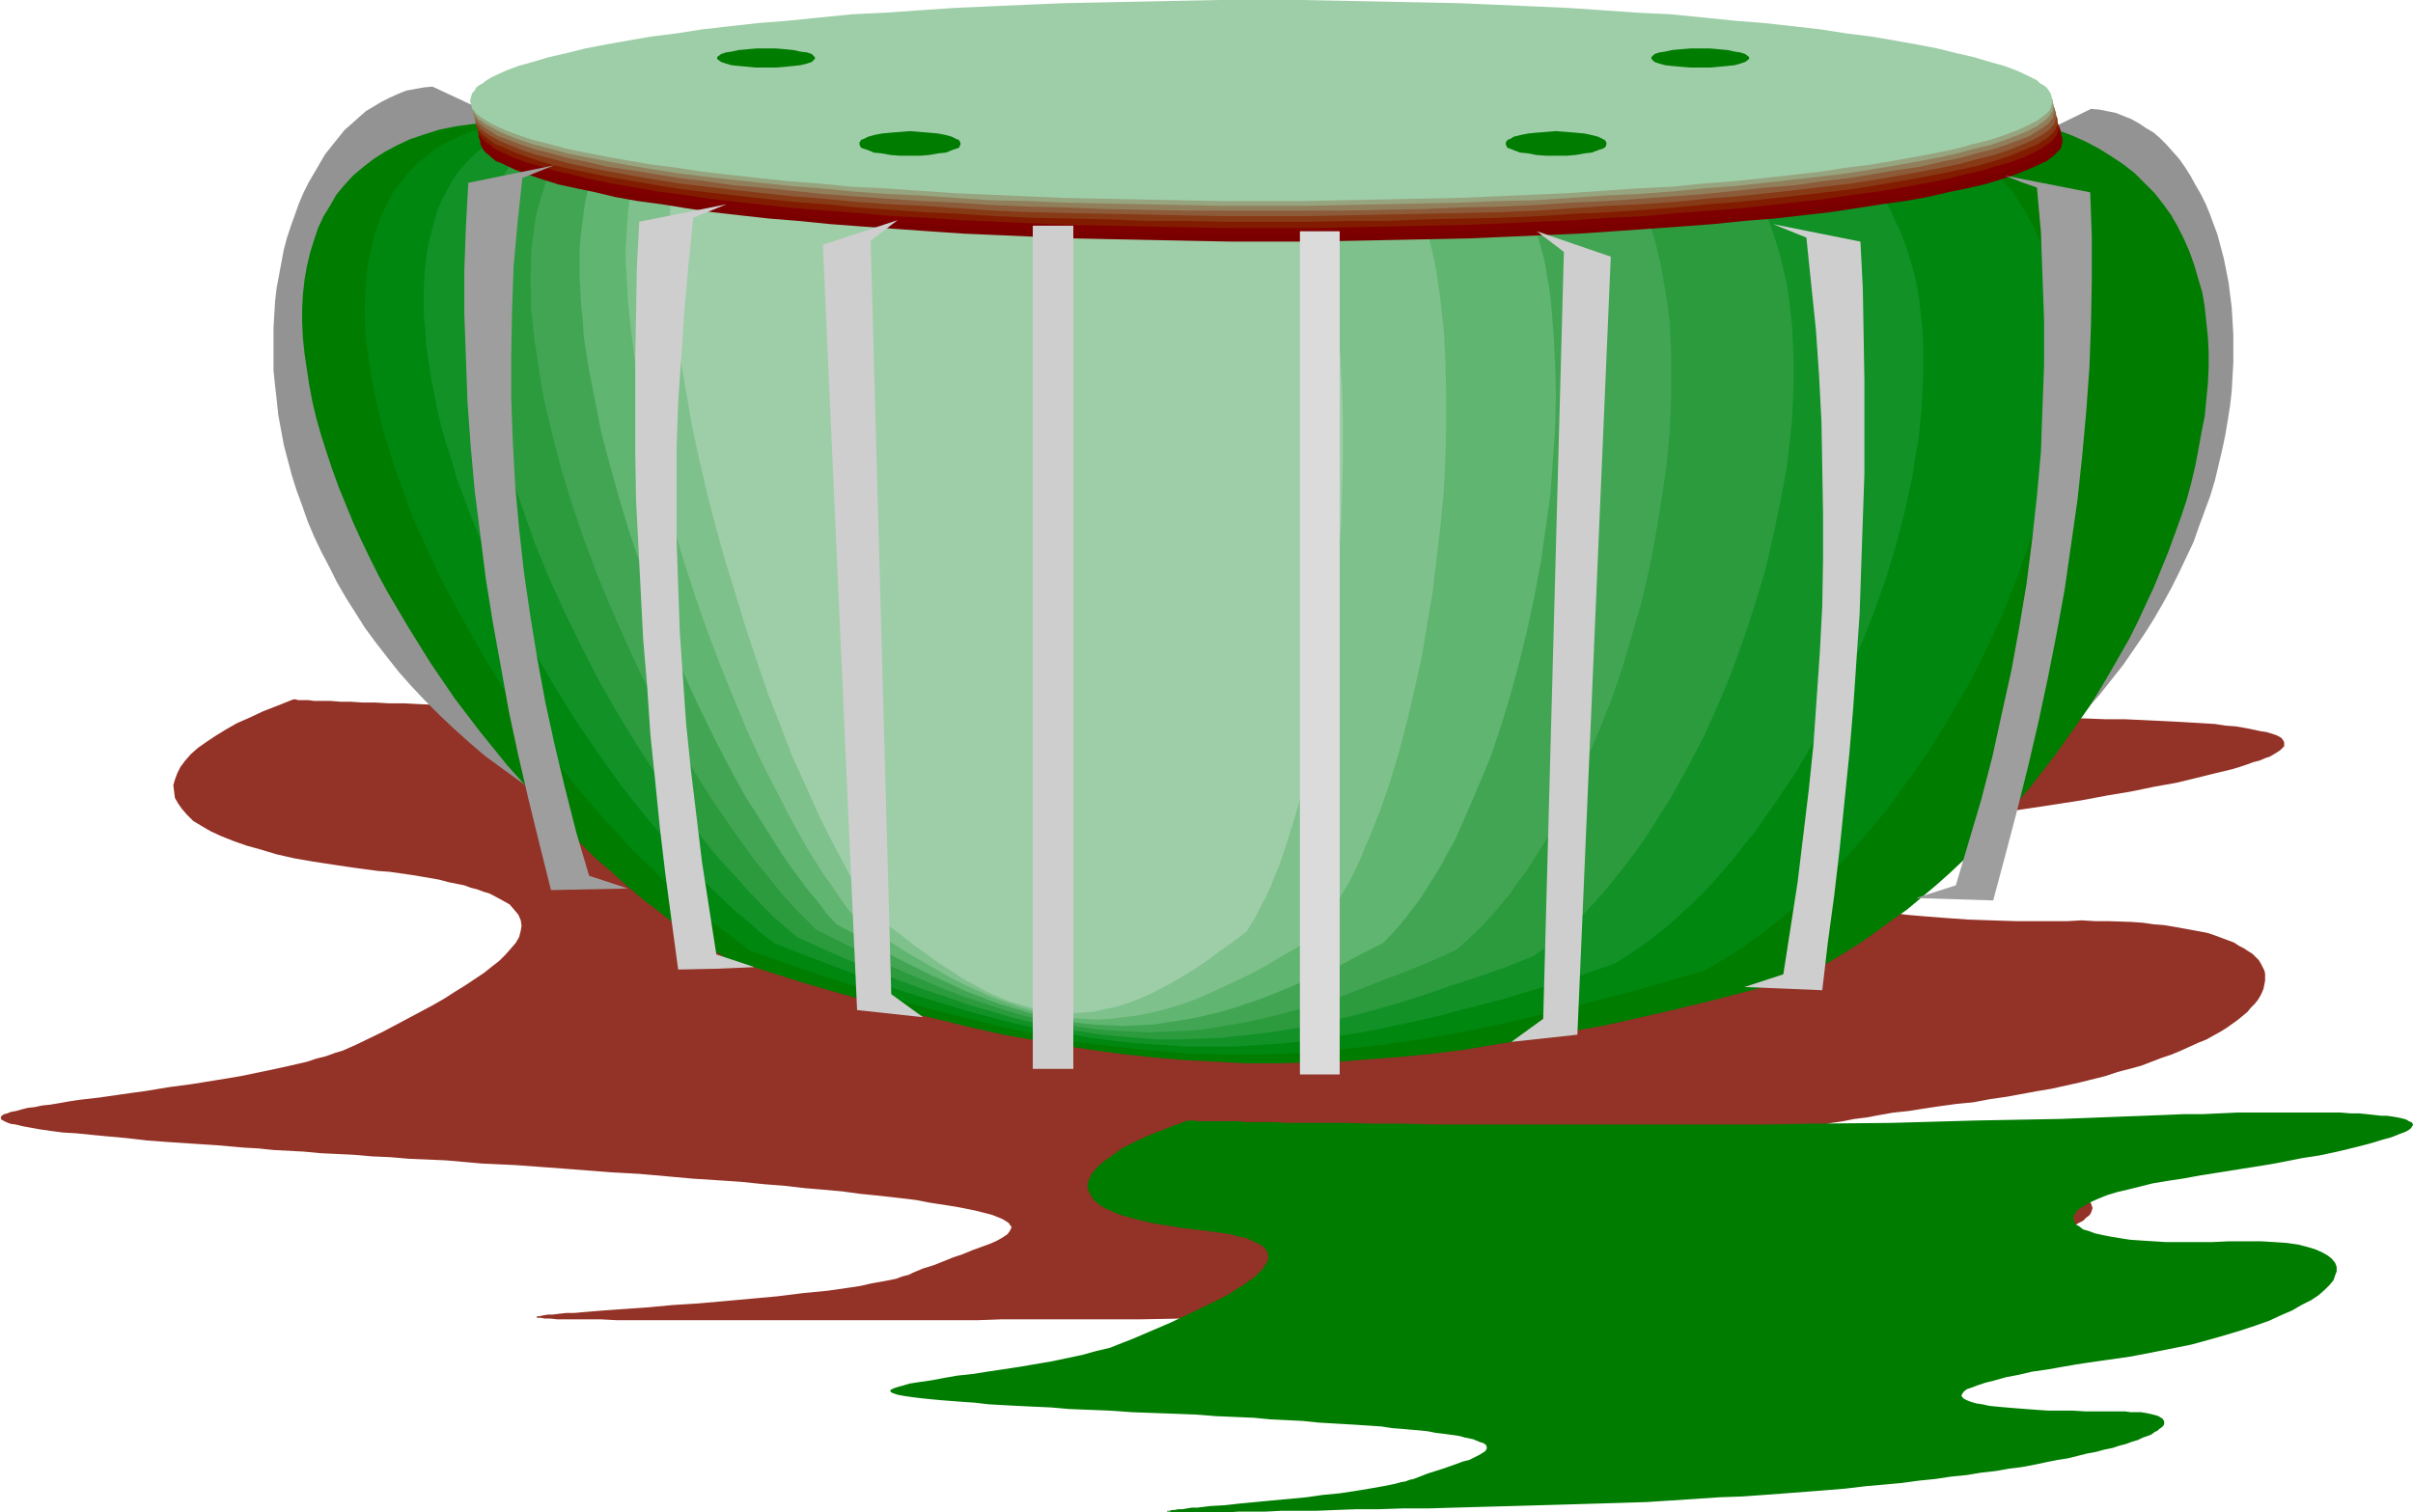
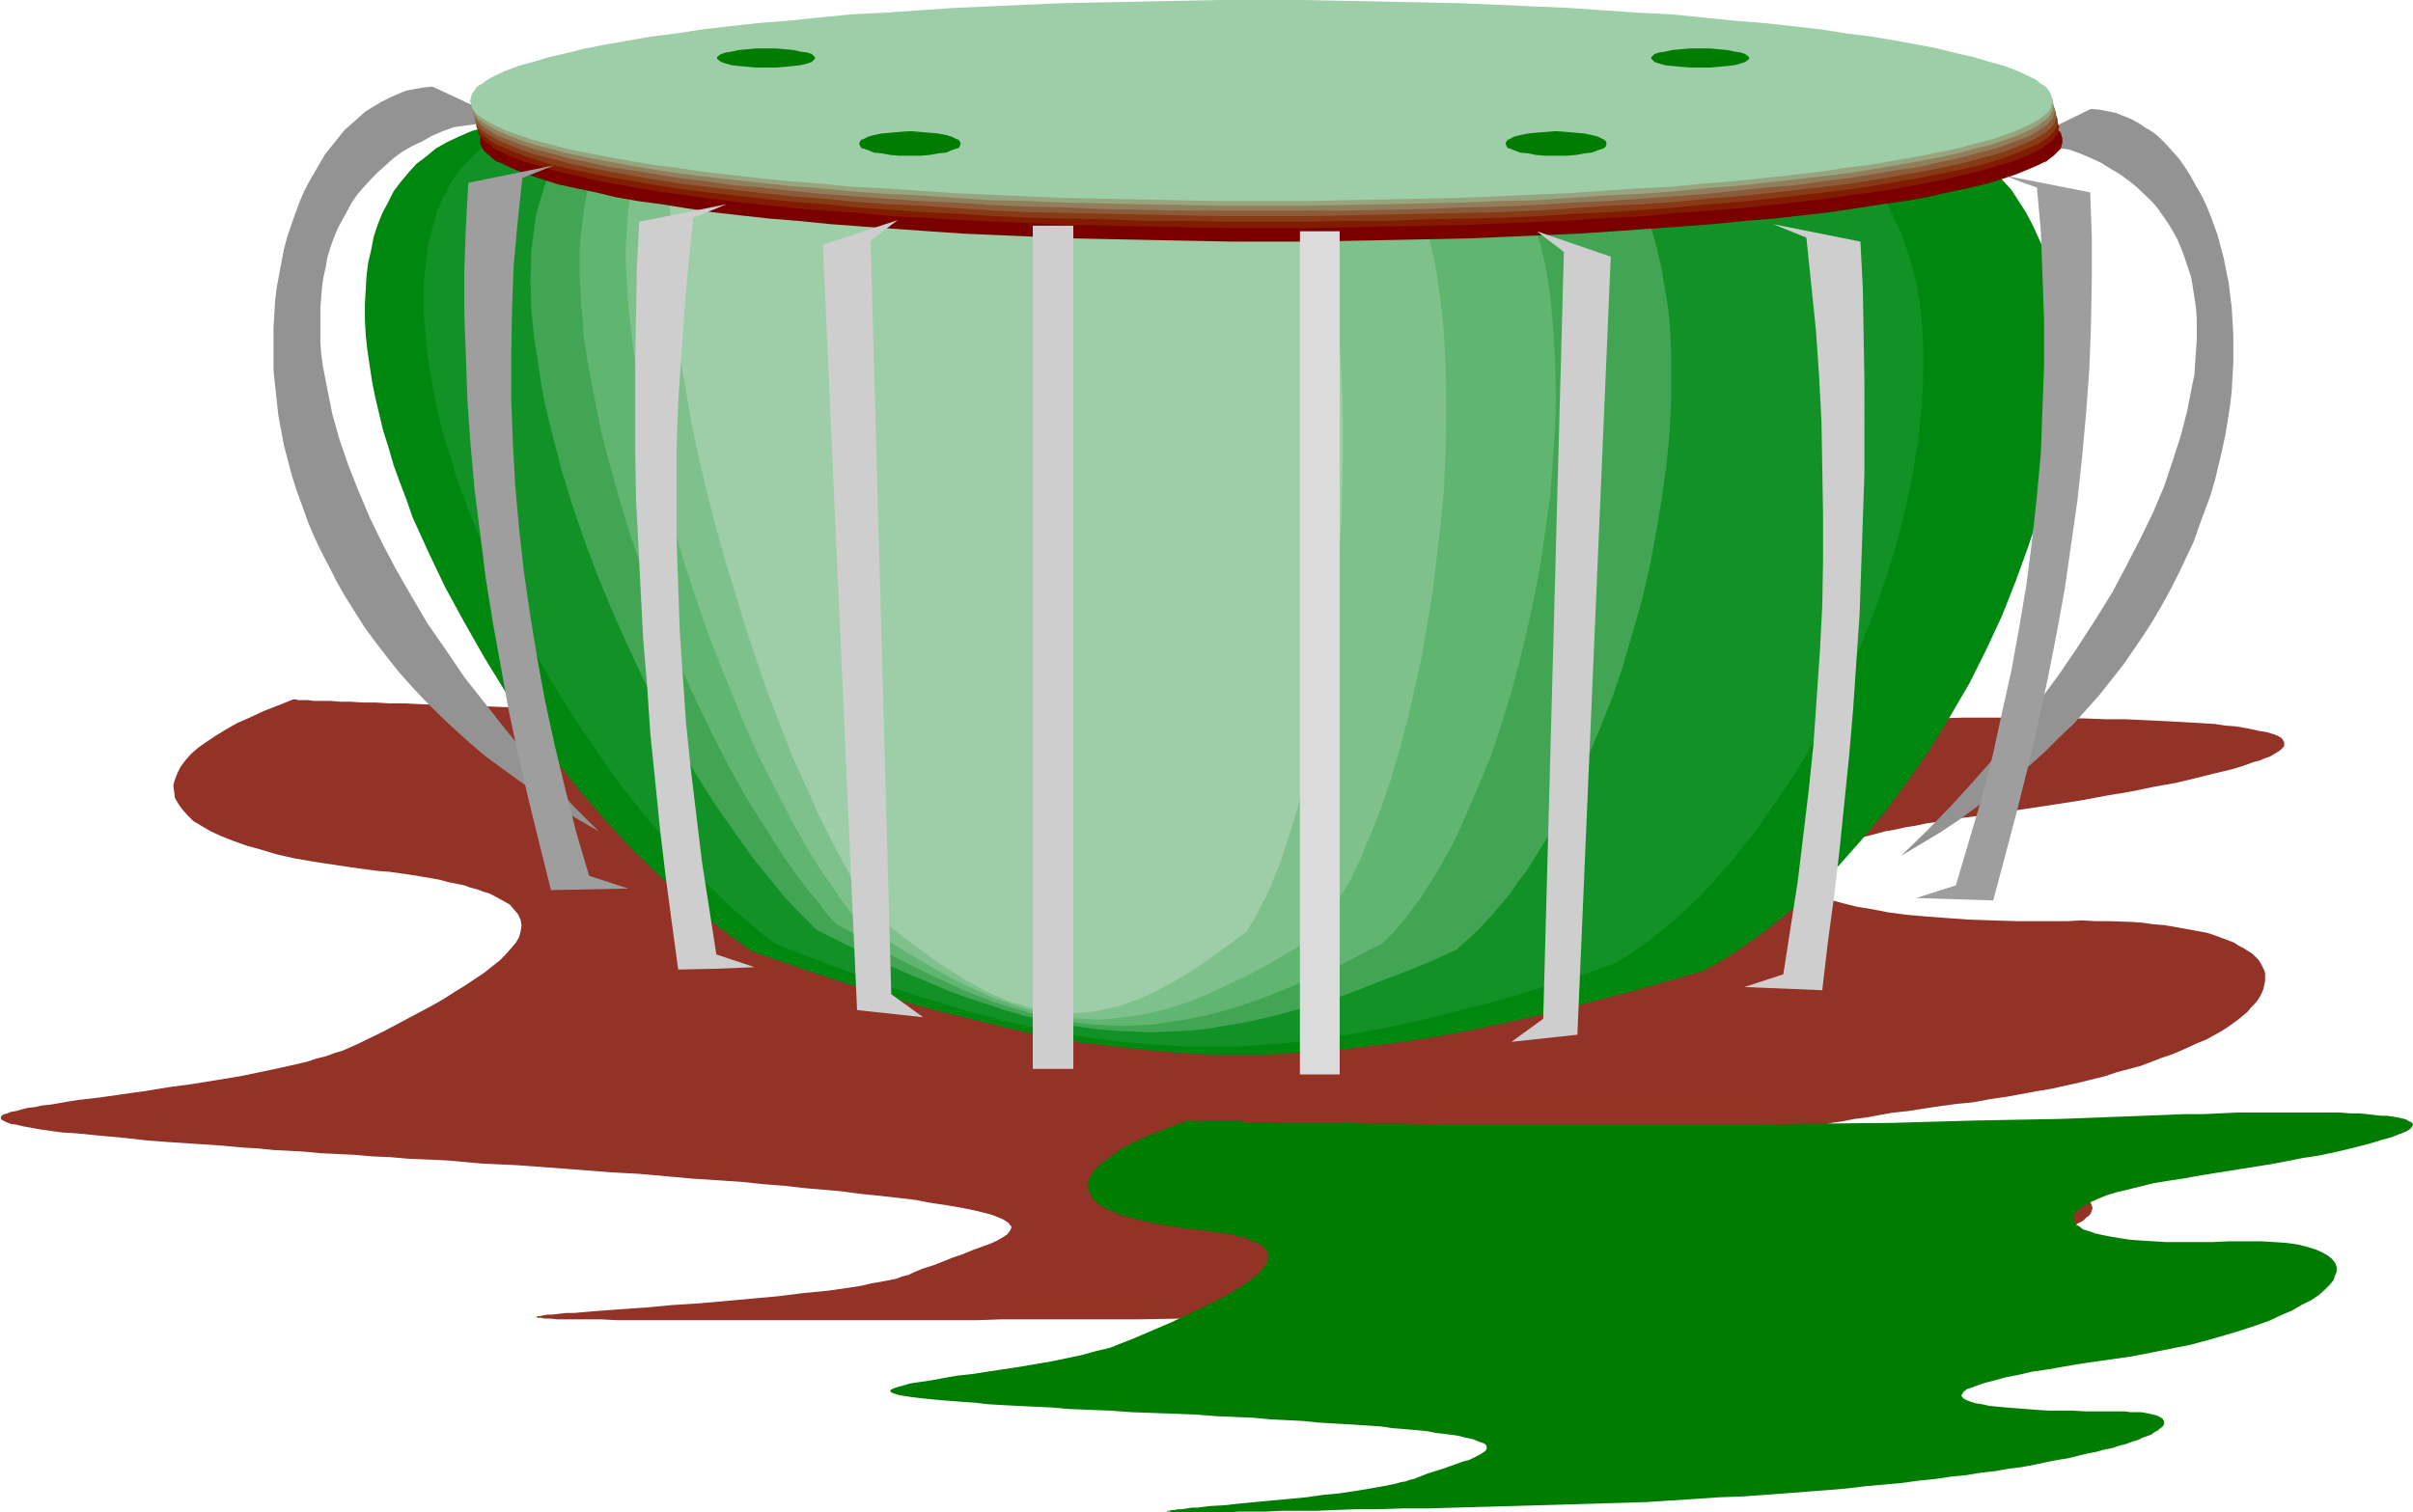
<svg xmlns="http://www.w3.org/2000/svg" fill-rule="evenodd" height="307.485" preserveAspectRatio="none" stroke-linecap="round" viewBox="0 0 3035 1903" width="490.455">
  <style>.pen1{stroke:none}.brush2{fill:#007c00}.brush10{fill:#9ecea8}.brush18{fill:#cecece}</style>
  <path class="pen1" style="fill:#933226" d="m369 880-20 8-18 7-17 8-16 7-14 8-13 8-12 8-10 7-9 8-7 8-6 8-4 8-3 8-2 7 1 8 1 8 4 7 5 7 6 7 8 8 10 6 12 7 13 6 15 6 17 6 18 5 20 6 22 5 23 4 26 4 27 4 30 4 14 1 14 2 14 2 12 2 12 2 11 2 11 3 10 2 10 2 8 3 8 2 8 3 7 2 6 3 11 6 9 5 6 7 5 6 3 7 1 7-1 6-2 8-4 7-6 7-7 8-8 8-9 7-10 8-12 8-12 8-13 8-14 9-14 8-30 16-32 17-33 16-9 4-9 4-10 3-11 4-12 3-12 4-26 6-28 6-29 6-30 5-31 5-30 4-30 5-15 2-14 2-28 4-26 3-13 2-11 2-12 2-10 1-9 2-9 1-8 2-7 2-6 1-5 2-4 1-3 2-1 2v1l1 2 2 1 4 2 5 2 7 1 8 2 11 2 11 2 14 2 15 2 17 1 20 2 21 2 22 2 26 3 27 2 30 2 31 2 34 3 18 1 19 2 19 1 19 1 21 2 21 1 21 1 23 2 23 1 23 2 47 2 45 4 43 2 41 3 40 3 38 3 36 2 34 3 33 3 31 2 30 2 29 3 26 2 26 3 24 2 22 2 22 3 20 2 18 2 18 2 16 2 15 3 13 2 13 2 12 2 10 2 10 2 8 2 8 2 7 2 5 2 5 2 4 2 3 2 3 2 1 2 2 2v2l-1 2-1 2-3 4-6 4-7 4-9 4-11 4-11 4-12 5-12 4-25 10-13 4-12 5-6 3-8 2-8 3-10 2-11 2-11 2-13 3-13 2-14 2-14 2-31 3-32 4-66 6-34 3-32 2-32 3-29 2-14 1-14 1-12 1-12 1-11 1h-10l-9 1-8 1h-6l-6 1-4 1h-3l-1 1v1h5l5 1h7l9 1h55l19 1h456l28-1h173l55-1 54-1 53-1 51-2 50-1 48-2 47-2 45-2 44-2 43-2 41-3 40-2 39-3 37-3 36-3 34-3 34-3 32-4 30-3 30-3 28-4 27-3 26-4 24-4 23-3 23-4 21-4 19-4 19-4 17-3 16-4 15-4 14-4 13-4 12-4 10-3 10-4 9-4 7-3 6-4 6-3 4-4 4-3 2-3 1-3 1-3-1-3-1-3-3-3-3-2-4-2-6-3-6-2-7-2-8-1-9-2-9-1-11-1-11-1-12-1-13-1h-42l-27-1-26-1-26-1-25-2-24-1-23-1-21-2-20-2-19-3-17-2-15-3-13-2-12-3-10-3-7-3-5-4-2-1-2-2v-4l1-2 1-2 2-2 3-2 4-2 4-2 5-2 5-2 7-2 7-3 8-2 8-2 10-3 10-2 12-2 12-3 12-3 14-2 15-3 16-2 16-3 17-3 19-2 19-3 20-3 22-3 21-2 21-4 21-3 38-7 18-3 18-4 18-4 16-4 16-4 15-5 15-4 15-4 13-5 13-5 12-4 12-5 11-5 11-5 10-4 9-5 9-5 8-5 7-5 7-5 6-5 6-5 4-5 5-5 4-5 3-5 2-4 2-5 1-5 1-5v-9l-1-4-2-4-2-4-3-5-4-4-4-4-5-3-6-4-6-3-6-4-8-3-8-3-8-3-9-3-10-2-11-2-11-2-11-2-12-2-13-1-14-2-14-1-30-1h-16l-17-1-17 1h-66l-31-1-29-1-28-2-26-2-23-2-23-3-20-4-19-3-16-4-15-4-12-5-11-5-8-5-6-5-4-5-2-5v-6l3-6 4-5 8-6 4-3 5-3 6-3 6-2 7-3 8-3 8-3 9-3 9-3 10-2 11-3 11-3 12-2 13-3 13-2 14-3 14-2 16-3 16-2 16-2 68-10 33-5 32-5 32-6 30-5 29-6 28-5 25-6 24-6 21-5 10-3 9-3 8-3 8-2 7-3 6-2 5-3 5-3 3-2 3-3 2-2v-5l-1-2-2-3-3-2-4-2-6-2-7-2-7-1-9-2-10-2-12-2-13-1-13-2-16-1-17-1-18-1-20-1-21-1-22-1h-24l-26-1h-27l-29-1h-97l-35 1h-37l-39 1h-41l-84 2-85 1-171 1h-340l-84-1-83-1-81-1-80-1-78-2-76-1-75-1-36-1-35-1-35-1-34-1h-34l-33-1-32-1-31-1h-30l-30-1-29-1-27-1-27-1h-26l-25-1-24-1h-23l-21-1-21-1-19-1h-19l-17-1h-16l-15-1h-13l-12-1h-21l-7-1h-13l-3-1h-3z" />
  <path class="pen1 brush2" d="m1494 1410-14 5-13 5-13 5-12 5-11 5-10 5-10 5-8 6-7 5-7 5-6 5-5 5-4 5-3 5-2 5-1 4v5l2 5 2 4 3 5 4 4 5 4 7 4 7 3 9 4 10 3 11 3 12 3 14 3 14 2 17 3 17 2 17 2 14 2 14 2 11 3 10 2 8 4 7 3 5 3 4 4 2 3 1 5v4l-1 4-3 4-3 5-5 5-5 5-6 4-8 6-7 4-9 6-9 5-20 10-23 11-23 11-49 21-13 5-15 6-17 4-18 5-19 4-19 4-41 7-20 3-20 3-19 3-19 2-17 3-16 3-14 2-13 2-10 3-4 1-3 1-3 1-2 1-2 1v2l1 1 2 1 3 1 3 1 5 1 6 1 7 1 8 1 9 1 10 1 11 1 13 1 13 1 15 1 17 2 17 1 19 1 21 1 22 1 23 2 25 1 26 1 28 2 28 1 27 1 26 1 25 2 24 1 23 1 21 2 21 1 20 1 19 2 17 1 17 1 16 1 16 1 14 1 13 2 13 1 11 1 12 1 9 1 10 2 9 1 7 1 8 1 6 1 7 2 5 1 5 1 7 3 6 2 3 2 1 3v2l-2 3-3 2-5 3-6 3-6 3-8 2-8 3-17 6-19 6-18 7-5 1-5 2-6 1-7 2-15 3-17 3-18 3-20 3-21 2-21 3-43 4-21 2-21 2-18 2-18 1-16 2h-7l-6 1-6 1h-5l-5 1h-3l-3 1h-3v1h3l3 1h69l15-1h34l19-1h44l24-1 27-1h28l30-1h32l33-1 36-1 37-1 35-1 35-1 33-1 34-1 32-1 31-2 30-2 30-2 29-1 28-2 27-2 26-2 26-2 24-2 25-3 23-2 22-2 22-3 20-2 20-3 20-2 18-3 18-2 17-3 16-2 16-3 14-3 15-3 13-2 12-3 12-3 11-2 11-3 10-2 9-3 8-2 8-3 7-2 6-3 6-2 5-2 4-3 4-2 2-2 3-2 2-2 1-2v-4l-1-1-1-2-2-1-3-2-3-1-4-1-4-1-5-1-6-1h-13l-7-1h-50l-16-1h-31l-15-1-13-1-13-1-12-1-11-1-10-1-9-2-7-1-7-2-5-2-4-2-2-2-1-2 1-2 2-3 4-3 6-2 8-3 9-3 12-3 14-4 16-3 17-4 21-3 11-2 23-4 13-2 14-2 14-2 28-4 26-5 25-5 25-5 22-6 21-6 20-6 18-6 17-6 15-7 14-6 12-7 12-6 9-6 8-7 6-6 5-6 2-6 2-5v-6l-2-5-4-5-5-4-7-4-9-4-10-3-12-3-14-2-15-1-17-1h-41l-21 1h-57l-16-1-16-1-14-1-13-2-12-2-10-2-9-2-8-3-7-2-5-4-4-2-2-4-1-3v-4l2-3 3-4 4-3 7-4 7-4 9-4 10-4 13-4 13-3 16-4 16-4 18-3 20-3 22-4 44-7 44-7 21-4 20-4 20-3 19-4 17-4 16-4 15-4 13-4 11-3 10-4 8-3 5-3 2-2 1-2 1-1v-1l-1-2-1-1-3-1-3-2-3-1-4-1-5-1-6-1-7-1h-7l-9-1-9-1-10-1h-11l-12-1h-130l-22 1-22 1h-23l-24 1-26 1-105 4-107 2-106 3-105 1-52 1h-418l-39-1h-37l-35-1h-76l-13-1h-36l-10-1h-52l-4-1h-8z" />
  <path class="pen1" d="m635 151-46-21-45-21-11 1-11 2-11 2-10 4-11 5-10 5-10 6-10 6-9 8-9 8-9 8-8 10-8 10-8 10-7 12-7 12-7 12-6 12-6 14-5 14-5 14-5 15-4 15-3 16-3 16-3 16-2 17-1 17-1 17v53l2 19 2 18 2 19 7 38 5 19 5 19 6 19 7 19 7 20 8 19 9 19 10 19 10 20 11 19 12 19 12 19 14 19 14 18 15 19 16 18 17 18 18 18 18 17 20 18 20 17 22 16 22 16 23 16 24 16 25 15 26 15-31-31-30-32-29-32-27-33-26-33-26-33-23-34-23-33-20-34-19-33-18-34-16-33-14-33-13-33-11-32-9-32-6-30-6-31-2-15-1-14v-43l1-13 1-14 2-13 3-13 2-12 4-13 4-11 5-12 6-11 6-11 6-11 7-10 8-9 9-10 9-9 9-8 10-9 11-8 12-7 13-6 12-7 14-6 14-5 64-9zm1904 29 46-21 45-22 11 1 10 2 10 2 10 4 10 4 9 5 9 6 10 6 8 7 8 8 8 9 8 9 7 10 7 11 6 11 7 12 6 12 5 12 10 27 4 15 4 15 3 15 3 15 2 16 2 16 1 17 1 17v35l-1 18-1 18-2 18-3 19-3 18-4 19-9 38-6 20-7 19-7 19-7 20-9 19-9 19-10 20-11 20-11 19-12 19-13 19-13 19-15 19-15 19-16 18-17 19-18 17-18 18-20 18-20 17-21 17-23 16-23 17-24 16-25 15-25 15 32-31 31-32 30-33 29-33 27-34 26-33 25-34 23-34 22-34 21-34 18-34 17-33 16-33 14-33 11-33 10-31 8-31 6-31 3-14 1-15 1-15 1-14v-27l-1-14-2-13-2-13-2-12-4-12-4-12-4-11-5-12-6-11-6-10-7-10-7-10-8-9-18-17-10-8-11-8-12-7-11-7-13-6-14-6-14-5-16-2-15-2-32-4z" style="fill:#939393" />
-   <path class="pen1 brush2" d="M667 152h1876l22 5 21 6 19 7 18 8 17 9 16 10 15 10 14 11 13 13 12 12 11 14 10 14 8 14 8 16 7 16 6 17 5 17 5 17 3 18 2 19 2 19 1 19v19l-1 21-2 20-2 21-4 20-4 22-4 21-5 21-6 22-7 21-8 22-8 22-9 22-9 22-20 43-11 22-12 21-12 21-13 22-13 21-14 20-29 41-31 40-32 37-17 19-17 17-17 18-18 17-18 16-19 16-18 15-20 14-19 14-20 14-19 12-20 12-20 10-21 11-52 13-50 13-49 12-48 11-45 10-46 8-43 8-43 7-42 7-40 5-40 4-40 3-38 3-39 1-38 1h-38l-38-2-38-2-37-3-38-4-38-5-39-6-38-7-40-7-40-9-41-10-42-10-43-12-43-12-45-13-47-15-47-15-21-13-22-15-21-14-20-16-21-16-20-17-20-18-20-17-19-19-19-19-37-39-36-40-34-42-32-42-30-44-28-45-13-22-13-22-12-22-11-22-11-23-10-22-9-22-9-22-8-22-7-21-7-22-6-21-5-21-4-21-3-20-3-20-2-19-1-20v-18l1-18 2-18 3-17 4-17 5-16 5-15 7-15 8-13 8-14 10-12 11-12 13-11 13-10 14-9 15-8 17-8 18-6 19-6 20-4 22-3 23-3 24-1h25z" />
  <path class="pen1" style="fill:#00870f" d="M711 148h1669l19 6 19 5 17 8 16 7 16 10 14 9 14 10 12 12 12 12 11 12 9 14 9 14 8 15 7 15 7 16 6 16 4 17 4 18 4 17 2 19 2 19 1 19v19l-1 20-1 21-2 20-2 21-3 21-4 21-5 21-5 22-6 21-6 22-7 21-16 44-17 43-20 43-21 42-24 41-25 41-27 39-28 38-15 18-15 18-15 17-15 17-17 16-16 16-16 15-17 14-17 14-17 13-17 12-18 12-18 11-18 10-46 13-45 13-43 11-42 11-41 10-40 9-38 8-38 7-37 6-36 5-36 4-35 4-35 2-34 2h-67l-34-1-33-3-34-3-34-4-34-4-34-6-35-7-35-8-36-9-37-9-37-10-38-12-39-12-40-13-41-14-43-15-19-14-19-14-19-15-19-16-18-16-18-16-18-18-18-17-35-38-33-38-32-41-31-41-30-42-27-44-25-44-24-44-21-44-10-22-10-22-8-23-8-21-8-22-6-21-7-22-5-21-5-21-4-20-3-20-3-20-2-19-1-19v-19l1-18 1-17 2-17 4-17 3-16 5-15 6-15 7-13 7-14 9-12 10-12 10-11 12-9 12-10 14-8 15-7 16-7 17-5 18-4 19-4 20-2 22-2h22z" />
  <path class="pen1" style="fill:#119126" d="M752 145h1475l17 5 16 6 16 7 14 8 14 9 13 9 12 11 11 11 10 12 10 13 9 13 8 14 7 15 7 15 6 16 5 16 5 17 4 17 3 18 2 18 2 19 1 19v39l-1 21-1 20-2 21-2 20-4 21-3 21-9 43-11 43-13 43-15 43-17 43-19 42-20 41-21 40-23 39-25 37-25 36-14 17-13 17-14 16-14 16-14 15-15 14-15 14-15 13-15 12-15 11-16 11-16 10-40 14-39 12-38 12-38 11-36 9-34 9-35 8-33 7-32 6-32 5-32 5-31 3-30 2-30 2h-60l-30-2-30-2-29-3-30-4-30-5-31-5-31-7-31-8-31-8-33-10-33-10-34-11-35-13-35-13-37-14-38-15-17-13-17-15-17-14-17-16-16-16-17-16-16-17-16-18-31-37-30-38-29-41-28-41-26-42-25-43-23-44-22-44-19-44-18-44-8-22-8-21-6-22-7-21-6-21-5-21-4-21-4-20-3-20-3-20-1-19-2-19v-36l1-18 2-17 2-16 4-16 4-15 4-14 6-14 7-13 7-13 8-11 10-11 10-10 11-9 12-8 13-8 14-6 15-5 15-5 17-3 18-3 19-1h20z" />
-   <path class="pen1" style="fill:#2b9b3d" d="M791 142h1292l15 6 14 6 14 7 13 7 12 9 11 9 11 11 10 11 9 12 9 12 8 14 7 13 7 15 6 15 5 16 5 16 4 17 4 17 3 18 2 18 2 19 1 19 1 19v39l-1 21-1 20-2 21-5 42-8 42-9 43-10 43-13 43-14 42-15 42-17 41-18 40-20 38-21 38-22 35-11 17-12 17-12 16-12 15-12 15-13 15-12 13-13 13-14 12-13 12-13 10-14 10-35 14-34 12-34 11-32 11-31 10-31 9-30 8-29 7-28 6-28 5-27 4-28 3-26 3-27 1-26 1h-26l-26-2-26-2-26-3-26-4-27-5-26-5-28-7-27-8-28-8-28-10-30-10-30-11-30-12-32-13-32-14-33-15-16-14-15-13-30-31-14-16-15-16-15-17-14-18-28-36-27-39-26-40-25-41-24-42-22-43-21-43-20-44-18-44-15-43-15-44-12-42-5-21-5-21-4-21-4-20-6-40-2-19-1-18-1-19v-35l2-17 2-16 2-16 4-15 4-14 5-14 5-13 7-12 7-12 8-10 8-10 10-9 10-9 11-7 12-6 13-5 14-5 15-3 16-2 16-2h18z" />
  <path class="pen1" style="fill:#42a554" d="M827 139h1120l13 5 12 6 12 7 12 8 10 9 10 9 10 10 8 11 9 12 8 13 7 13 6 14 6 14 6 15 5 16 4 16 4 17 3 17 3 18 3 18 2 18 1 19 1 20v59l-2 41-4 42-6 42-7 42-8 43-10 43-12 42-12 41-14 41-16 40-16 38-17 37-18 36-10 17-10 16-10 16-10 16-11 14-10 15-11 13-11 13-11 12-12 12-11 10-11 10-31 14-29 12-29 11-28 11-26 10-27 8-25 8-26 7-24 6-24 5-24 4-23 4-23 2-23 1-23 1-22-1-23-1-23-2-22-3-23-4-23-5-24-5-23-7-24-8-25-8-24-9-26-11-26-11-27-12-27-13-28-14-30-15-13-13-14-14-13-14-13-16-13-16-13-16-25-35-25-36-24-38-23-40-23-40-21-42-20-43-19-43-18-44-16-43-15-44-13-43-11-42-10-42-4-21-3-20-3-20-3-19-2-19-2-19v-18l-1-18 1-17v-17l2-16 2-15 2-15 4-15 4-13 4-13 5-13 6-11 7-11 8-10 7-8 10-9 9-7 10-6 11-6 12-4 13-3 13-3 15-1h15z" />
  <path class="pen1" style="fill:#60b570" d="M861 137h956l12 5 10 6 11 7 10 8 9 8 8 9 9 11 8 11 7 12 7 12 6 13 6 14 5 14 5 15 9 32 4 16 3 18 3 17 2 18 3 37 2 39 1 39-1 42-3 41-3 42-6 42-6 43-8 42-9 42-10 41-11 41-12 39-13 39-15 36-15 35-15 34-9 16-8 15-9 15-9 14-8 13-10 13-9 12-10 12-9 10-10 10-26 13-24 13-25 11-23 10-23 10-22 9-22 8-21 7-21 6-21 5-20 4-20 3-19 3-20 1-19 1-20-1-19-1-19-2-19-3-20-4-20-5-20-6-20-6-21-8-21-8-21-10-22-10-22-11-24-12-23-13-24-14-26-14-12-13-11-15-12-14-11-15-12-16-11-16-22-35-23-36-21-38-20-39-20-41-19-42-18-42-17-43-16-43-15-44-13-43-12-43-11-42-8-41-8-41-3-19-3-20-1-19-2-18-1-19-1-17v-34l1-16 2-15 2-16 2-14 3-13 4-13 4-12 5-12 5-10 7-10 6-9 8-8 8-8 9-5 9-6 10-4 11-4 11-2 12-1h13z" />
  <path class="pen1" style="fill:#7fc18c" d="M894 135h801l9 5 9 6 9 6 9 8 8 9 7 9 7 10 7 11 6 11 6 13 6 13 5 14 5 14 4 15 4 15 4 16 4 17 3 17 5 35 4 37 2 39 1 39v41l-1 41-2 42-4 42-5 42-5 43-7 41-7 42-9 40-9 39-10 38-11 37-12 35-13 33-7 16-6 15-7 15-7 14-8 13-7 13-8 12-7 11-8 11-8 10-21 13-21 12-20 12-19 10-19 9-19 9-18 8-17 7-18 6-17 5-17 4-16 3-16 2-17 2-16 1-16-1-16-1-16-2-17-3-16-4-17-5-17-6-17-6-17-8-18-8-18-9-19-11-19-11-19-11-20-13-21-14-21-15-11-13-10-14-9-14-11-15-10-16-10-16-19-34-19-37-19-37-18-39-17-41-17-42-16-42-15-43-14-43-13-43-13-43-11-42-9-42-9-42-7-40-5-39-4-37-1-18-1-17-1-18v-16l1-16 1-16 1-15 2-14 2-13 3-13 3-12 4-11 4-11 5-10 6-9 6-8 6-7 7-6 8-5 9-5 9-3 9-2 10-1h11z" />
  <path class="pen1 brush10" d="M925 132h653l8 5 7 6 8 7 7 7 7 9 6 9 6 10 6 11 5 12 5 12 5 13 5 14 4 14 4 15 4 15 3 16 4 17 2 16 5 36 4 37 3 38 2 40 1 40v41l-1 41-1 43-3 42-4 41-4 42-6 41-6 40-6 39-7 38-9 37-8 34-10 33-5 16-5 15-5 15-6 14-5 13-6 13-6 11-6 12-6 10-6 10-17 13-17 12-16 12-15 10-16 10-14 8-15 8-14 7-14 6-14 5-13 4-14 3-13 3-14 1-13 1h-13l-13-2-13-2-14-3-13-4-14-4-14-6-14-6-14-8-15-8-15-10-16-10-15-11-17-12-16-13-18-13-17-15-9-13-8-14-9-14-8-15-17-32-17-34-16-36-17-37-15-39-16-41-14-41-14-42-13-43-13-42-12-43-11-43-10-43-9-42-7-41-7-40-6-38-4-38-1-18-1-17-1-17-1-17v-15l1-16v-15l1-14 2-13 2-13 2-12 3-11 4-11 3-10 5-9 4-8 5-7 6-6 6-5 7-4 7-4 8-2 8-1h9z" />
  <path class="pen1" style="fill:#7a0000" d="M1599 304h-51l-51-1-49-1-49-1-48-1-47-2-46-2-46-2-44-3-42-3-42-3-40-3-40-4-37-3-36-4-35-4-33-5-31-5-30-4-28-5-25-6-24-5-23-5-19-6-18-6-16-6-13-6-6-3-6-2-5-4-3-3-4-3-3-3-2-3-2-4-1-3v-6l1-3 2-4 2-3 3-3 4-4 3-2 5-3 6-4 6-3 13-6 16-6 18-5 19-6 23-5 24-5 25-5 28-6 30-4 31-5 33-4 35-4 36-4 37-4 40-3 40-4 42-3 42-3 44-2 46-3 46-2 47-1 48-2 49-1h49l51-1h102l50 1h50l49 1 48 2 47 1 47 2 45 3 44 2 43 3 42 3 40 4 39 3 38 4 35 4 35 4 33 4 32 5 29 4 28 6 26 5 24 5 22 5 20 6 18 5 15 6 14 6 6 3 5 4 5 3 4 2 3 4 3 3 3 3 1 4 1 3v6l-1 3-1 4-3 3-3 3-3 3-4 3-5 4-5 2-6 3-14 6-15 6-18 6-20 6-22 5-24 5-26 6-28 5-29 4-32 5-33 5-35 4-35 4-38 3-39 4-40 3-42 3-43 3-44 3-45 2-47 2-47 2-48 1-49 1-50 1-50 1h-51z" />
-   <path class="pen1" style="fill:#7f0000" d="M1597 295h-51l-50-1-50-1h-49l-48-2-47-2-46-2-46-2-44-3-43-2-41-3-40-4-40-3-37-4-36-4-35-4-33-5-31-4-30-5-28-5-26-5-23-5-22-6-21-5-17-6-16-6-14-6-5-3-6-3-4-3-4-3-4-3-3-3-2-4-2-3-1-3v-7l1-3 2-3 2-3 3-4 4-3 4-3 4-3 6-3 5-3 14-6 16-6 17-6 21-5 22-6 23-5 26-5 28-5 30-5 31-4 33-5 35-4 36-4 37-4 40-3 40-4 41-2 43-3 44-3 46-2 46-2 47-2 48-2h49l50-1 50-1h102l51 1 49 1h49l48 2 47 2 47 2 45 2 44 3 43 3 42 2 40 4 39 3 38 4 36 4 34 4 33 5 32 4 29 5 28 5 26 5 24 5 22 6 20 5 18 6 15 6 14 6 6 3 5 3 5 3 4 3 3 3 3 4 3 3 1 3 1 3v7l-1 3-1 3-3 4-3 3-3 3-4 3-5 3-5 3-6 3-14 6-15 6-18 6-20 5-22 6-24 5-26 5-28 5-29 5-32 4-33 5-34 4-36 4-38 4-39 3-40 4-42 3-43 2-44 3-45 2-47 2-47 2-48 2h-49l-49 1-51 1h-51z" />
  <path class="pen1" style="fill:#821c00" d="M1595 287h-51l-51-1-49-1-49-1-48-1-47-2-46-2-46-2-44-3-42-2-42-4-40-3-40-3-37-4-36-4-35-4-33-5-31-4-29-5-29-5-25-5-24-6-22-5-20-6-18-5-16-6-13-6-6-3-6-3-4-4-4-2-4-4-3-3-2-3-2-3v-4l-1-3 1-3v-3l2-3 2-3 3-4 4-3 4-3 4-3 6-3 6-3 13-6 16-6 18-6 20-5 22-6 24-5 25-5 29-5 29-5 31-4 33-5 35-4 36-4 37-4 40-3 40-4 42-2 42-3 44-3 46-2 46-2 47-2 48-1 49-1 49-1 51-1h102l50 1 50 1 49 1 48 1 47 2 46 2 45 2 45 3 42 3 42 2 41 4 39 3 37 4 36 4 35 4 33 5 31 4 30 5 27 5 26 5 24 5 22 6 20 5 18 6 16 6 13 6 6 3 5 3 5 3 4 3 4 3 2 4 3 3 1 3 1 3 1 3-1 3-1 4-1 3-3 3-2 3-4 4-4 2-5 4-11 6-13 6-16 6-18 5-20 6-22 5-24 6-26 5-27 5-30 5-31 4-33 5-35 4-36 4-37 4-39 3-41 3-42 4-42 2-45 3-45 2-46 2-47 2-48 1-49 1-50 1-50 1h-51z" />
  <path class="pen1" style="fill:#873a16" d="M1593 279h-51l-51-1h-49l-49-2-48-1-47-1-46-2-46-3-44-2-42-3-42-3-40-4-40-3-37-4-36-4-35-4-33-4-31-5-29-5-29-5-25-5-24-5-22-5-20-6-18-6-16-6-13-6-6-2-6-4-4-3-4-3-4-3-3-3-2-3-2-4v-3l-1-3 1-3v-3l2-4 2-3 3-3 4-3 4-3 4-4 6-2 6-3 13-6 16-6 18-6 20-6 22-5 24-5 25-6 29-5 29-4 31-5 33-4 35-5 36-3 37-4 40-4 40-3 42-3 42-3 44-2 46-3 46-2 47-1 48-2 49-1 49-1h203l50 1 49 1 48 2 47 1 46 2 46 3 44 2 43 3 41 3 41 3 39 4 37 4 37 3 34 5 33 4 31 5 30 4 28 5 26 6 23 5 23 5 20 6 18 6 15 6 14 6 5 3 6 2 5 4 4 3 3 3 3 3 2 3 2 4 1 3v6l-1 3-2 4-2 3-3 3-3 3-4 3-5 3-6 4-5 2-14 6-15 6-18 6-20 6-23 5-23 5-26 5-28 5-30 5-31 5-33 4-34 4-37 4-37 4-39 3-41 4-41 3-43 3-44 2-46 3-46 2-47 1-48 1-49 2h-50l-50 1h-51z" />
  <path class="pen1" style="fill:#8c5b3a" d="M1591 272h-51l-50-1-50-1-49-1-48-1-47-1-46-2-45-3-44-3-43-2-42-3-40-4-39-3-38-4-36-4-34-4-34-4-31-5-29-5-28-5-26-5-24-5-22-6-20-5-18-6-15-6-14-6-11-6-5-3-4-3-4-3-2-3-3-3-1-4-1-3v-7l1-3 1-3 3-3 2-3 4-3 4-3 5-4 5-3 6-3 14-6 15-5 18-6 20-6 22-5 24-6 26-5 28-4 29-5 31-5 34-4 34-5 36-4 38-3 39-4 40-3 42-3 43-3 44-3 45-2 46-2 47-1 48-2 49-1 50-1h203l50 1 48 1 48 2 48 1 46 2 45 2 44 3 43 3 42 3 40 3 39 4 38 3 36 4 34 5 34 4 31 5 29 5 28 4 26 5 24 6 22 5 20 6 18 6 15 5 14 6 6 3 5 3 5 4 4 3 4 3 2 3 3 3 1 3 1 3v7l-1 3-1 4-3 3-2 3-4 3-4 3-5 3-11 6-14 6-15 6-18 6-20 5-22 6-24 5-26 5-28 5-29 5-31 5-34 4-34 4-36 4-38 4-39 3-40 4-42 3-43 2-44 3-45 3-46 2-48 1-48 1-48 1-50 1-51 1h-51z" />
  <path class="pen1" style="fill:#917f5b" d="M1589 265h-101l-50-1-49-1-48-2-47-1-46-2-45-3-44-2-43-3-42-3-40-3-39-4-38-4-36-3-34-5-33-4-31-5-30-5-28-4-26-6-24-5-22-6-20-5-18-6-15-6-14-5-11-7-5-3-4-3-3-3-3-3-2-3-2-4-1-3v-6l1-3 2-4 2-3 3-3 3-3 4-3 5-3 11-7 14-6 15-6 18-5 20-6 22-5 24-5 26-5 28-6 30-4 31-5 33-4 34-4 36-4 38-4 39-3 40-4 42-3 43-3 44-2 45-3 46-2 47-1 48-2 49-1h50l50-1h102l51 1h50l49 1 48 2 47 1 46 2 45 3 44 2 43 3 42 3 40 4 39 3 38 4 36 4 35 4 33 4 31 5 29 4 28 6 26 5 24 5 22 5 20 6 18 5 16 6 13 6 11 7 5 3 4 3 4 3 2 3 3 3 1 4 1 3v6l-1 3-1 4-3 3-2 3-4 3-4 3-5 3-11 7-13 5-16 6-18 6-20 5-22 6-24 5-26 6-28 4-29 5-31 5-33 4-35 5-36 3-38 4-39 4-40 3-42 3-43 3-44 2-45 3-46 2-47 1-48 2-49 1-50 1h-102z" />
  <path class="pen1" style="fill:#96a57f" d="M1588 259h-51l-50-1-50-1-49-1-48-1-47-2-46-1-45-3-44-3-43-2-42-3-40-4-39-3-38-4-36-4-35-4-33-4-31-5-30-5-27-5-26-5-24-5-22-6-20-5-18-6-16-6-13-6-11-6-5-3-4-3-4-3-2-3-3-4-1-3-1-3-1-3 1-4 1-3 1-3 3-3 2-4 4-3 4-3 5-3 11-6 13-6 16-6 18-5 20-6 22-5 24-6 26-5 27-5 30-5 31-4 33-4 35-5 36-4 38-4 39-3 40-3 42-3 43-3 44-3 45-2 46-2 47-1 48-2 49-1 50-1h203l49 1 49 1 48 2 47 1 47 2 45 2 44 3 43 3 41 3 40 3 40 3 37 4 36 4 35 5 33 4 31 4 30 5 28 5 26 5 23 6 22 5 21 6 17 5 16 6 14 6 11 6 4 3 4 3 4 3 3 4 2 3 2 3v3l1 4-1 3v3l-2 3-2 4-3 3-4 3-4 3-4 3-11 6-14 6-16 6-17 6-21 5-22 6-23 5-26 5-28 5-30 5-31 5-33 4-35 4-36 4-37 4-40 3-40 4-41 3-43 2-44 3-45 3-47 1-47 2-48 1-49 1-49 1-51 1h-51z" />
  <path class="pen1 brush10" d="M1587 253h-51l-51-1-49-1-49-1-49-1-47-2-46-2-45-2-44-3-43-3-42-2-40-4-39-3-38-4-36-4-35-4-32-5-32-4-29-5-28-5-26-5-24-5-22-6-20-5-18-6-16-6-13-6-6-3-5-3-5-3-4-3-4-3-2-3-3-3-1-4-1-3-1-3 1-3 1-4 1-3 3-3 2-4 4-3 4-2 5-4 5-3 6-3 13-6 16-6 18-5 20-6 22-5 24-6 26-5 28-5 29-5 32-4 32-5 35-4 36-4 38-3 39-4 40-4 42-2 43-3 44-3 45-2 46-2 47-2 49-1 49-1 49-1 51-1h102l50 1 50 1 49 1 48 1 47 2 46 2 45 2 44 3 43 3 42 2 40 4 39 4 38 3 36 4 35 4 32 5 32 4 29 5 28 5 26 5 24 6 22 5 20 6 18 5 16 6 13 6 6 3 6 3 4 4 4 2 4 3 3 4 2 3 1 3 1 4 1 3-1 3-1 3-1 4-2 3-3 3-4 3-4 3-4 3-6 3-6 3-13 6-16 6-18 6-20 5-22 6-24 5-26 5-28 5-29 5-32 4-32 5-35 4-36 4-38 4-39 3-40 4-42 2-43 3-44 3-45 2-46 2-47 2-48 1-49 1-50 1-50 1h-51z" />
  <path class="pen1 brush18" d="M1299 284h51v1061h-51V284z" />
  <path class="pen1" style="fill:#dbdbdb" d="M1635 291h50v1061h-50V291z" />
  <path class="pen1 brush18" d="m1129 277-34 26 26 948 40 29-83-9-43-963 94-31zm-215-20-42 17-6 58-5 57-4 58-4 59-2 57v116l2 58 2 58 4 58 4 58 6 58 7 58 7 58 9 58 9 58 48 16-48 2-48 1-8-59-8-60-7-59-6-60-6-58-4-60-5-59-3-58-3-59-3-59-1-58V454l1-59 1-58 3-58 110-22zm1316 25 42 17 6 58 6 58 4 58 3 58 1 58 1 58v57l-1 58-3 58-4 58-4 58-6 58-7 58-7 58-9 58-9 58-49 16 98 4 7-60 8-59 7-60 6-59 6-59 5-59 4-59 4-59 2-59 2-59 2-58V479l-1-58-1-58-3-59-55-11-55-11z" />
  <path class="pen1" d="m697 208-40 16-6 56-5 55-2 56-1 55v55l2 55 3 55 5 55 6 54 8 55 9 55 10 54 12 55 13 54 14 55 16 54 49 16-97 2-14-56-14-57-13-56-12-56-10-56-10-55-9-56-7-56-7-55-5-56-4-55-2-56-2-55v-55l2-55 3-55 108-22zm1825 13 20 8 20 7 5 56 2 56 2 55v56l-2 54-2 56-5 55-6 55-7 55-9 54-10 55-12 54-12 55-14 54-16 54-16 54-25 8-25 8 97 3 15-56 15-57 14-56 13-56 12-56 11-56 10-55 8-56 8-56 6-56 5-55 4-55 2-55 1-56v-55l-2-55-107-21z" style="fill:#9e9e9e" />
  <path class="pen1 brush18" d="m1933 291 34 26-26 965-40 29 83-9 42-979-93-32z" />
  <path class="pen1 brush2" d="M964 85h-13l-11-1-11-1-9-1-7-2-6-2-4-3-1-1v-2l1-1 4-3 6-2 7-1 9-2 11-1 11-1h25l12 1 10 1 9 2 8 1 6 2 3 3 1 1v2l-1 1-3 3-6 2-8 2-9 1-10 1-12 1h-12zm1174 0h13l11-1 11-1 9-1 7-2 6-2 4-3 1-1v-2l-1-1-4-3-6-2-7-1-9-2-11-1-11-1h-25l-12 1-11 1-9 2-7 1-6 2-3 3-1 1v2l1 1 3 3 6 2 7 2 9 1 11 1 12 1h12zm-993 111h-13l-12-1-11-2-10-1-7-3-6-2-3-1-1-2-1-2v-3l1-1 1-2 3-1 6-3 7-2 10-2 11-1 12-1 13-1 12 1 12 1 11 1 10 2 7 2 6 3 3 1 1 2 1 1v3l-1 2-1 2-3 1-6 2-7 3-10 1-11 2-12 1h-12zm812 0h13l12-1 11-2 9-1 8-3 6-2 2-1 2-2v-2l1-1-1-2v-1l-2-2-2-1-6-3-8-2-9-2-11-1-12-1-13-1-12 1-13 1-10 1-10 2-8 2-5 3-3 1-1 2-1 1v3l1 2 1 2 3 1 5 2 8 3 10 1 10 2 13 1h12z" />
</svg>